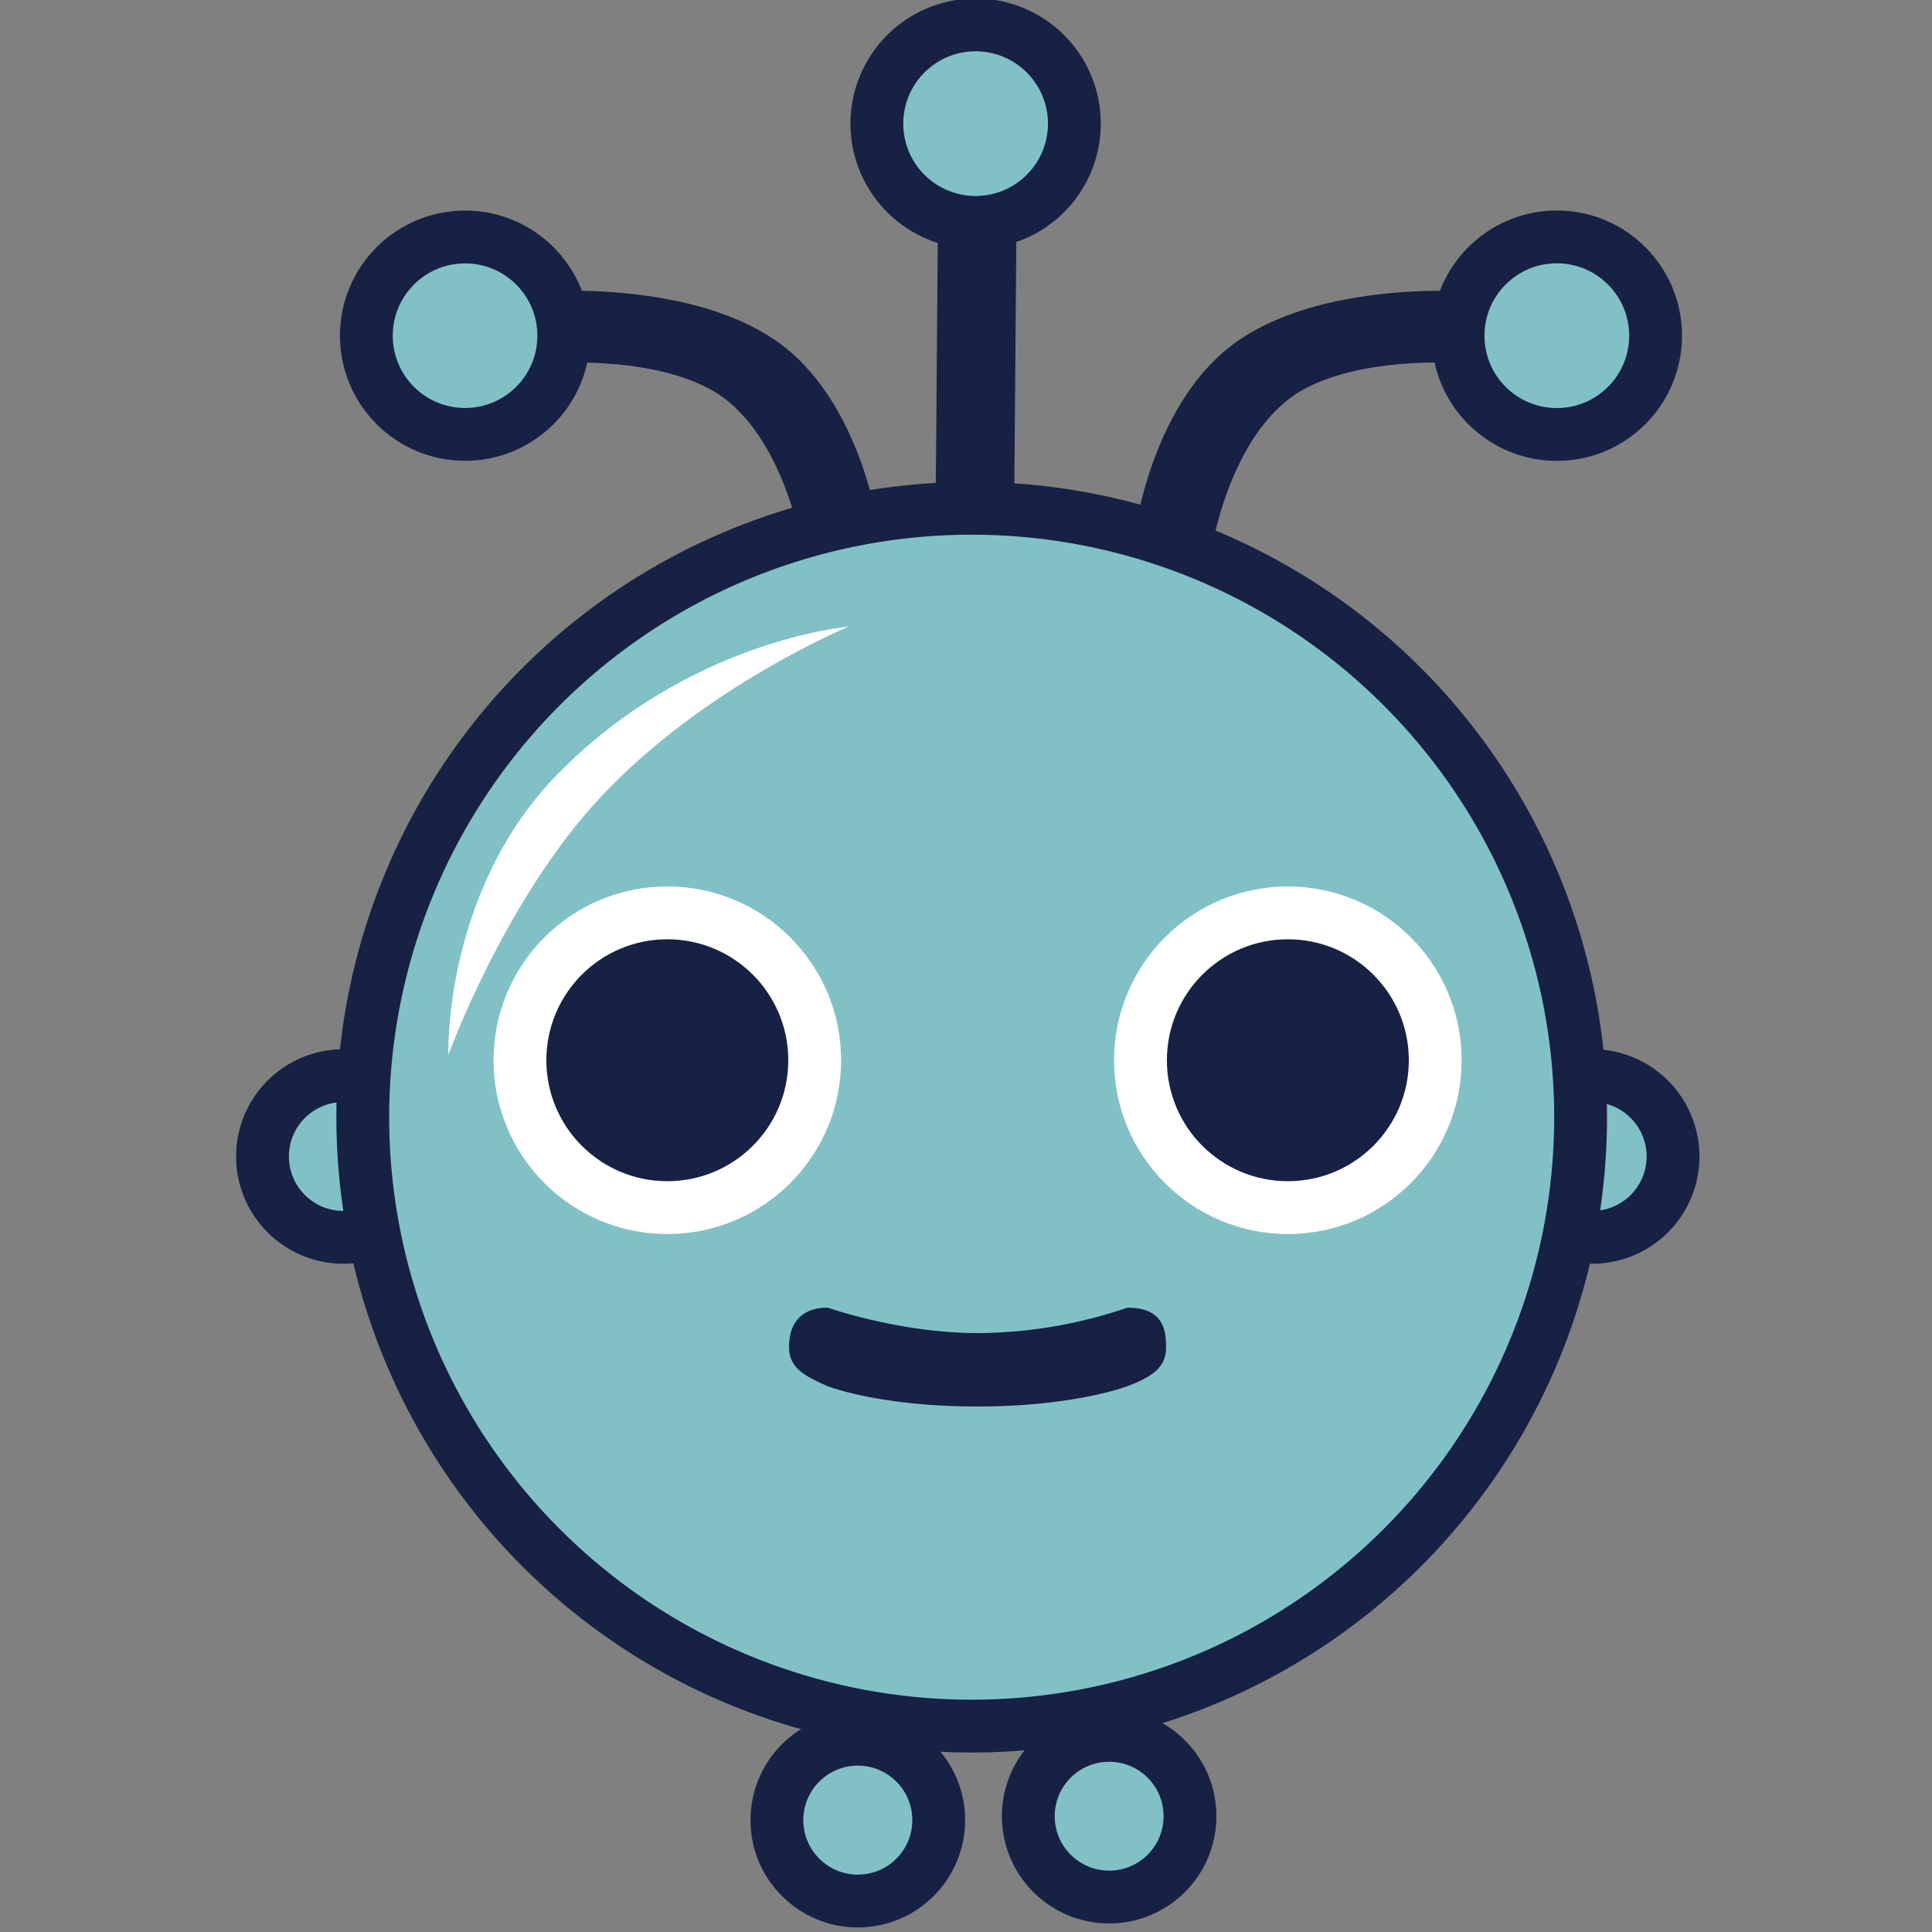
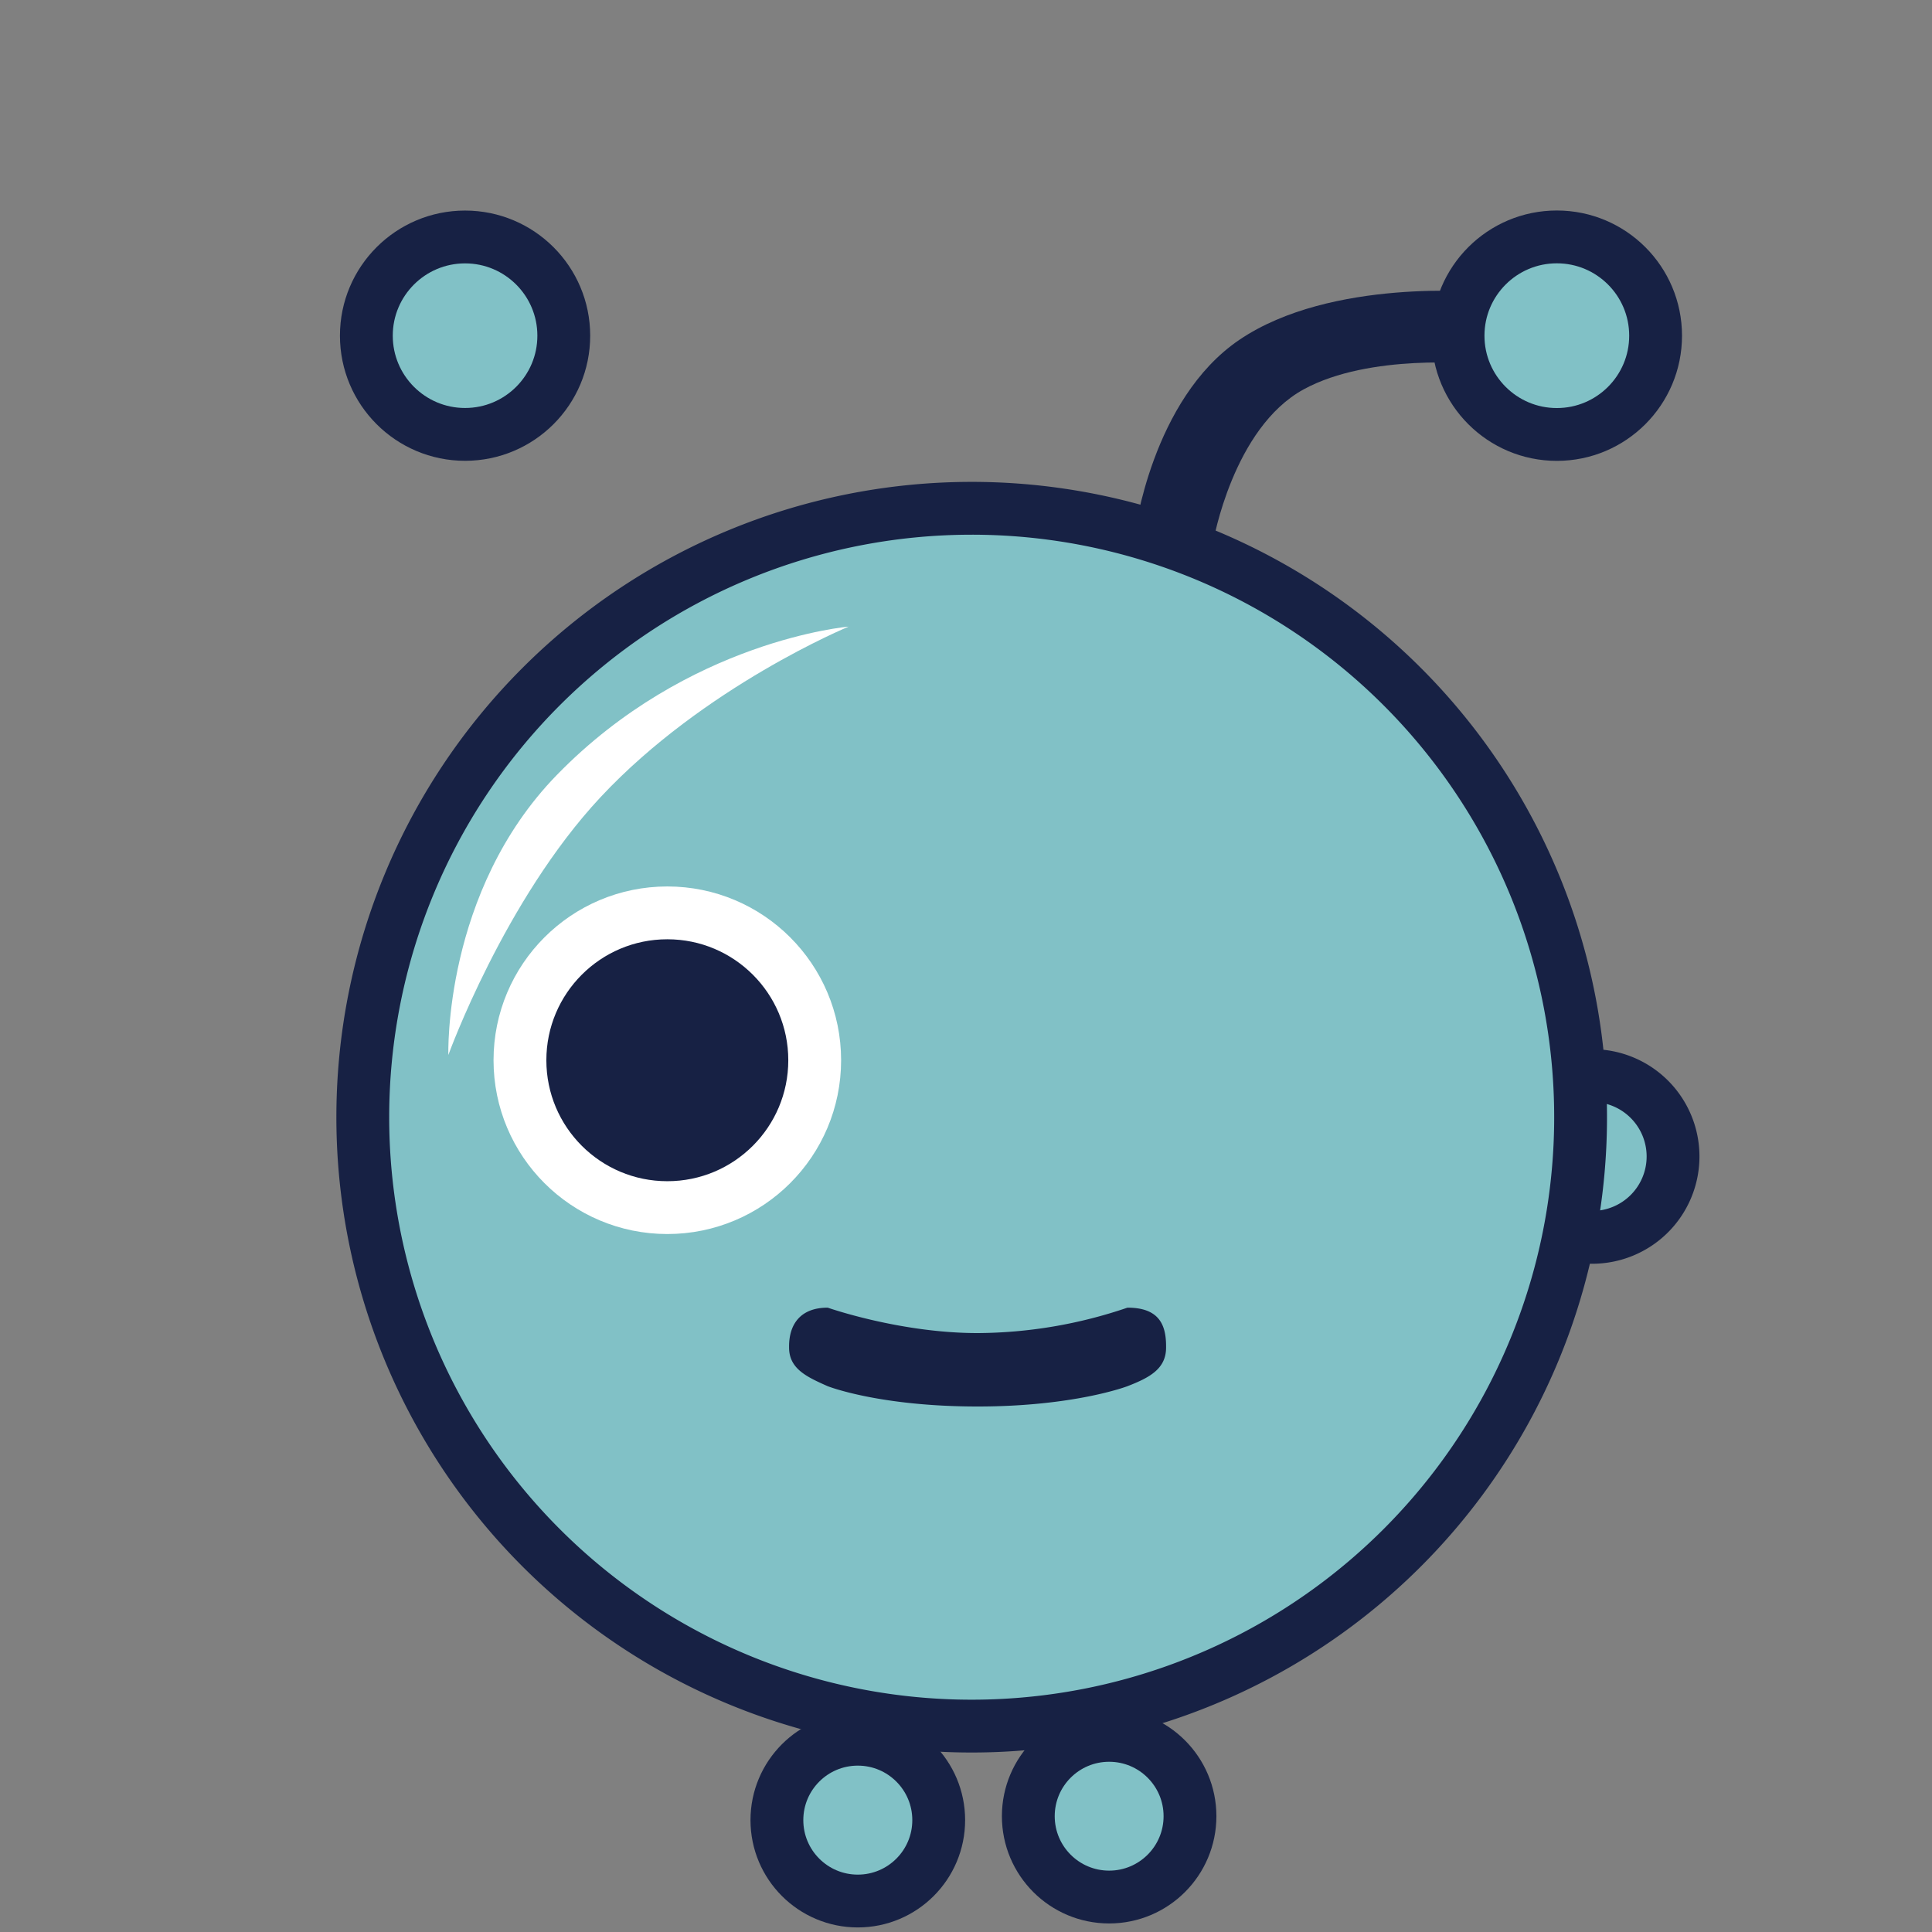
<svg xmlns="http://www.w3.org/2000/svg" width="40" height="40" viewBox="0 0 500 500">
  <rect x="0" y="0" width="500" height="500" fill="#808080" stroke="none" />
  <defs>
    <style>
      .cls-1, .cls-4 {
        fill: #172144;
      }

      .cls-1, .cls-3, .cls-5 {
        fill-rule: evenodd;
      }

      .cls-2, .cls-3 {
        fill: #81c1c6;
        stroke: #172144;
      }

      .cls-2, .cls-3, .cls-4 {
        stroke-width: 13.67px;
      }

      .cls-4 {
        stroke: #fff;
      }

      .cls-5 {
        fill: #fff;
      }
    </style>
  </defs>
-   <path id="Rectangle_1_copy" data-name="Rectangle 1 copy" class="cls-1" d="M242.129,132.421l0.628-77.565a10,10,0,0,1,10.081-9.919l0.327,0a10,10,0,0,1,9.918,10.081l-0.628,77.565a10,10,0,0,1-10.081,9.919l-0.327,0A10,10,0,0,1,242.129,132.421Z" />
  <path id="Color_Fill_2" data-name="Color Fill 2" class="cls-1" d="M313.976,140.238s5.088-29.492,23.443-39.491C354.576,91.4,381.773,94.2,381.773,94.2l1.9-18.579s-39.169-3.78-62.933,12.328c-22.694,15.383-27.093,50.26-27.093,50.26Z" />
-   <path id="Color_Fill_2_copy" data-name="Color Fill 2 copy" class="cls-1" d="M207.262,140.238s-5.087-29.492-23.442-39.491C166.663,91.4,139.466,94.2,139.466,94.2l-1.9-18.579s39.169-3.78,62.932,12.328c22.694,15.383,27.094,50.26,27.094,50.26Z" />
-   <circle id="Ellipse_1_copy_3" data-name="Ellipse 1 copy 3" class="cls-2" cx="88.859" cy="299.297" r="20.922" />
  <path id="Ellipse_1_copy_4" data-name="Ellipse 1 copy 4" class="cls-3" d="M412.052,278.363a20.93,20.93,0,1,1-20.93,20.93A20.93,20.93,0,0,1,412.052,278.363Z" />
  <path class="cls-3" d="M251.472,131.545A157.585,157.585,0,1,1,93.888,289.13,157.585,157.585,0,0,1,251.472,131.545Z" />
  <circle id="Ellipse_1_copy" data-name="Ellipse 1 copy" class="cls-2" cx="222" cy="471.047" r="20.938" />
  <circle id="Ellipse_1_copy_7" data-name="Ellipse 1 copy 7" class="cls-2" cx="120.359" cy="86.875" r="25.547" />
-   <path id="Ellipse_1_copy_8" data-name="Ellipse 1 copy 8" class="cls-3" d="M252.489,6.444A25.555,25.555,0,1,1,226.934,32,25.555,25.555,0,0,1,252.489,6.444Z" />
  <circle id="Ellipse_1_copy_9" data-name="Ellipse 1 copy 9" class="cls-2" cx="402.906" cy="86.875" r="25.563" />
  <circle id="Ellipse_1_copy_2" data-name="Ellipse 1 copy 2" class="cls-2" cx="287.047" cy="470.031" r="20.922" />
  <circle id="Ellipse_1_copy_5" data-name="Ellipse 1 copy 5" class="cls-4" cx="172.703" cy="274.39" r="38.141" />
-   <circle id="Ellipse_1_copy_6" data-name="Ellipse 1 copy 6" class="cls-4" cx="333.297" cy="274.39" r="38.141" />
  <path class="cls-1" d="M214.213,338.421S232.907,345,253,345a121.688,121.688,0,0,0,38.781-6.579c8.235,0,10,4.478,10,10v0.327c0,5.523-4.308,7.8-10,10,0,0-13.651,5.252-38.781,5.252-25.52,0-38.787-5.252-38.787-5.252-5.353-2.374-10-4.477-10-10v-0.327C204.213,342.9,207,338.421,214.213,338.421Z" />
  <path id="Color_Fill_1" data-name="Color Fill 1" class="cls-5" d="M116.035,273.022s-1.355-42.232,28.086-72.472c33.987-34.908,75.508-38.382,75.508-38.382s-37.392,15.445-64.2,44.131C130.509,232.966,116.035,273.022,116.035,273.022Z" />
</svg>